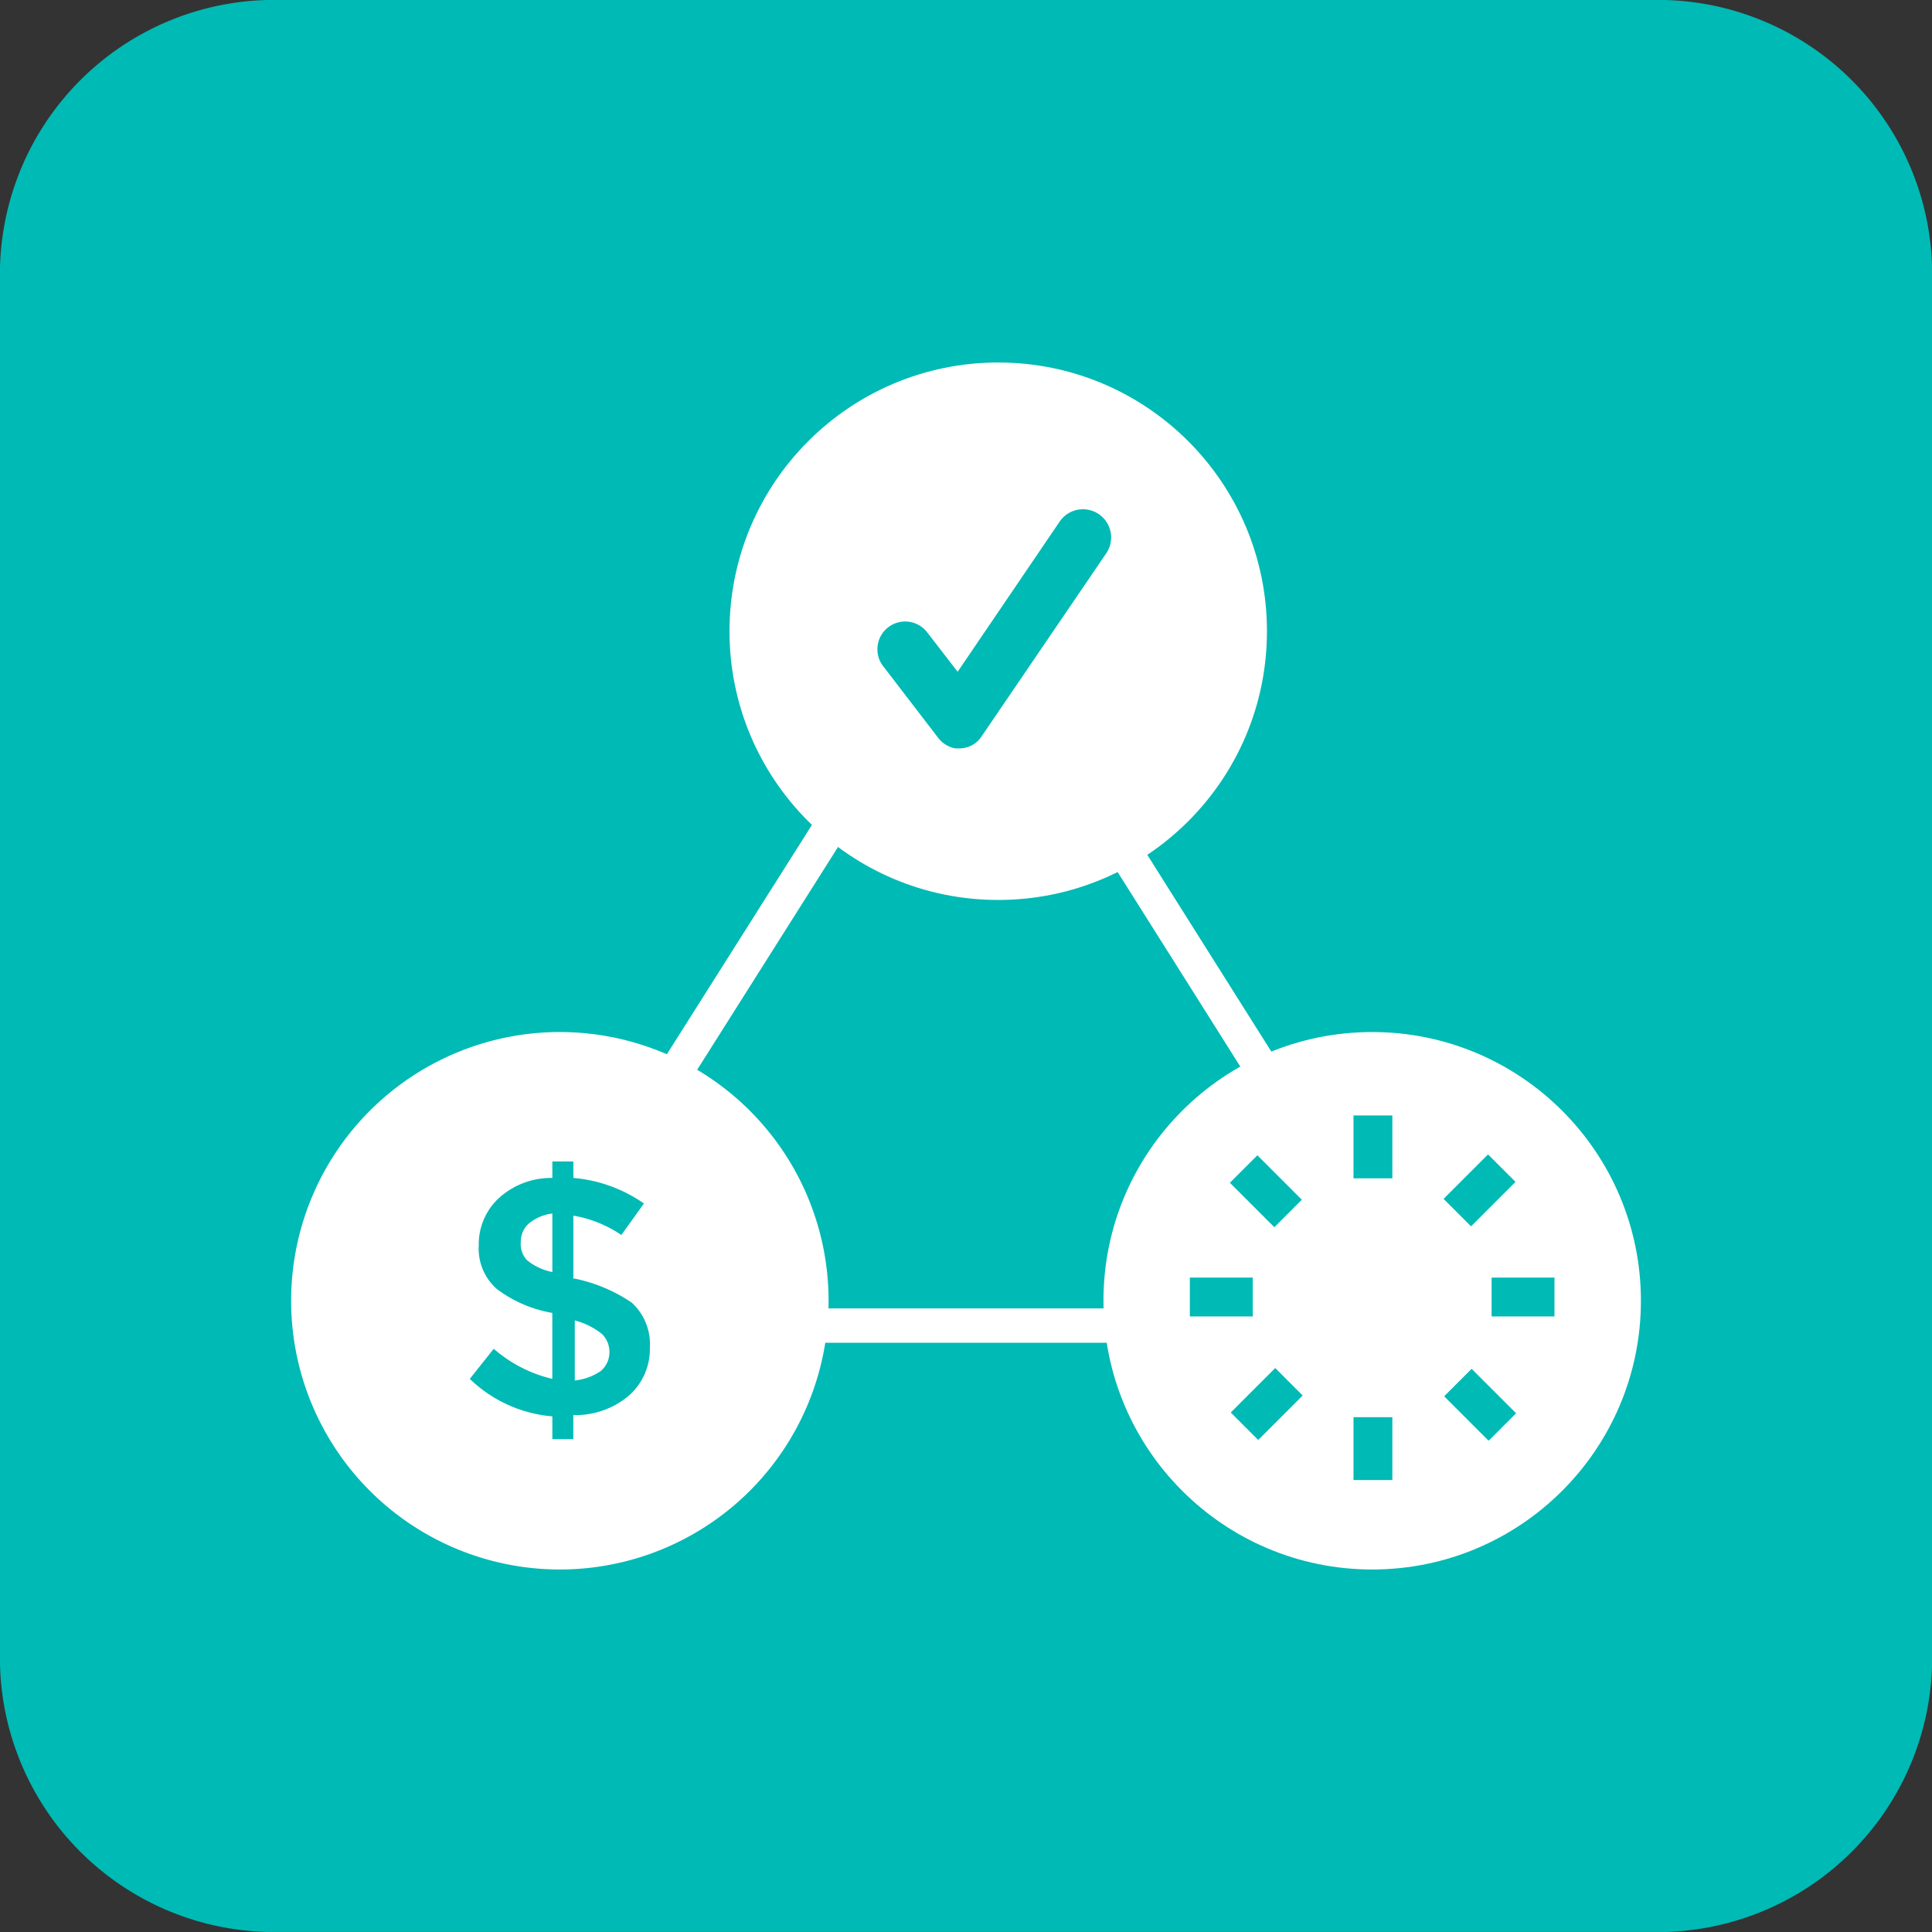
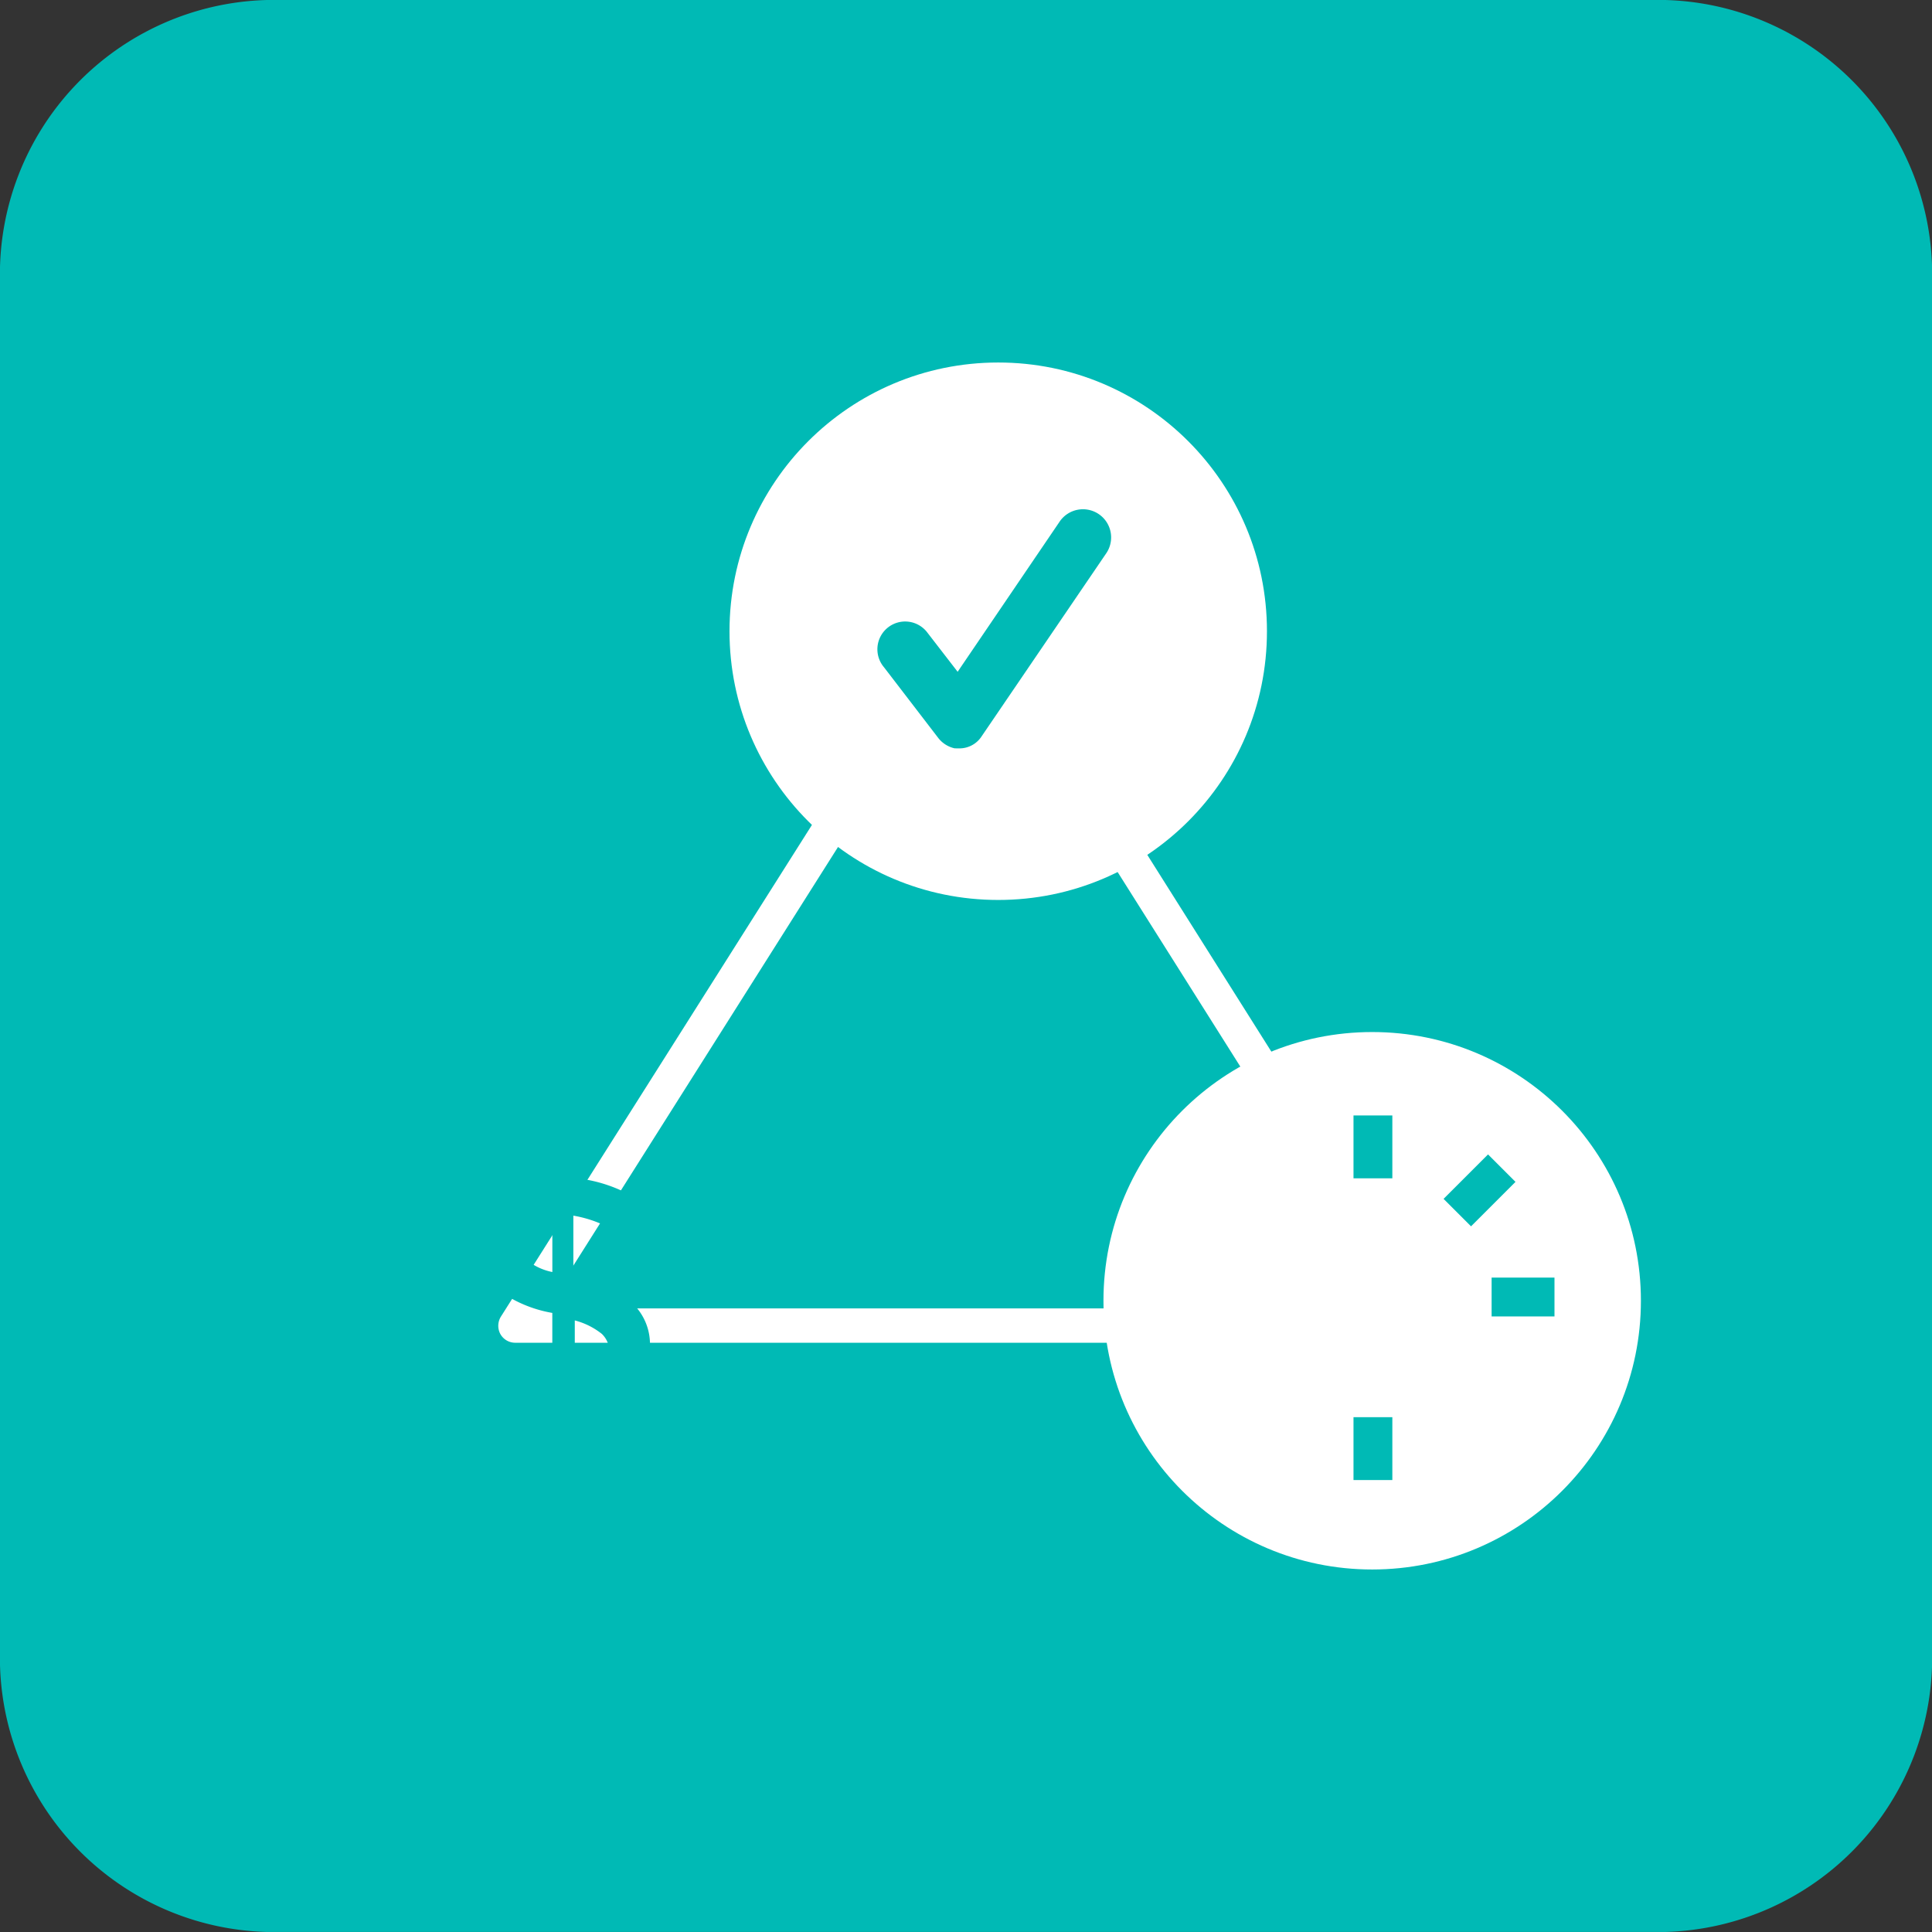
<svg xmlns="http://www.w3.org/2000/svg" id="Project" width="49.938" height="49.938" viewBox="0 0 49.938 49.938">
  <rect x="0" y="0" width="49.938" height="49.938" fill="#333333" stroke="none" />
  <g id="Groupe_301382" data-name="Groupe 301382" transform="translate(0 0)">
    <path id="Tracé_308116" data-name="Tracé 308116" d="M6.9,0H43.04a7.092,7.092,0,0,1,6.9,7.272V42.665a7.092,7.092,0,0,1-6.9,7.272H6.9A7.092,7.092,0,0,1,0,42.665V7.272A7.092,7.092,0,0,1,6.9,0Z" transform="translate(0 0)" fill="#00bab5" />
  </g>
  <g id="Groupe_301395" data-name="Groupe 301395" transform="translate(7.525 9.37)">
    <g id="Groupe_2925" data-name="Groupe 2925" transform="translate(5.605 6.12)">
      <g id="Groupe_2924" data-name="Groupe 2924">
        <path id="Tracé_2651" data-name="Tracé 2651" d="M2140.594,1818.622h-23.479a.189.189,0,0,1-.165-.1.2.2,0,0,1,.01-.194l11.759-18.589a.193.193,0,0,1,.165-.087h0a.191.191,0,0,1,.164.087l11.719,18.589a.2.2,0,0,1,.009.194A.248.248,0,0,1,2140.594,1818.622Zm-23.127-.388h22.787l-11.379-18.044Z" transform="translate(-2116.93 -1799.655)" fill="#fff" stroke="#fff" stroke-width="0.5" />
      </g>
    </g>
    <g id="Groupe_2927" data-name="Groupe 2927" transform="translate(11.331)">
      <g id="Groupe_2926" data-name="Groupe 2926">
        <ellipse id="Ellipse_478" data-name="Ellipse 478" cx="6.946" cy="6.946" rx="6.946" ry="6.946" fill="#fff" />
        <ellipse id="Ellipse_479" data-name="Ellipse 479" cx="6.946" cy="6.946" rx="6.946" ry="6.946" transform="translate(9.666 17.306)" fill="#fff" />
      </g>
    </g>
    <g id="Groupe_2930" data-name="Groupe 2930" transform="translate(0 17.306)">
-       <path id="Tracé_283697" data-name="Tracé 283697" d="M6.946,0A6.946,6.946,0,1,1,0,6.946,6.946,6.946,0,0,1,6.946,0Z" fill="#fff" />
-     </g>
+       </g>
    <g id="Groupe_2933" data-name="Groupe 2933" transform="translate(4.618 3.786)">
      <path id="Tracé_2652" data-name="Tracé 2652" d="M2118.18,1814.694v-.62a3.487,3.487,0,0,1-2.134-.969l.619-.778a3.543,3.543,0,0,0,1.514.778V1811.4a3.31,3.31,0,0,1-1.436-.62,1.388,1.388,0,0,1-.465-1.127,1.622,1.622,0,0,1,.543-1.242,2.014,2.014,0,0,1,1.359-.5v-.426h.543v.426a3.736,3.736,0,0,1,1.824.661l-.584.814a3.124,3.124,0,0,0-1.24-.5v1.628h.038a4.081,4.081,0,0,1,1.473.622,1.457,1.457,0,0,1,.467,1.163,1.608,1.608,0,0,1-.546,1.242,2.14,2.14,0,0,1-1.433.5v.621h-.543v.038Zm-.583-5.626a.629.629,0,0,0-.233.5.622.622,0,0,0,.155.465,1.5,1.5,0,0,0,.661.31v-1.512A1.152,1.152,0,0,0,2117.6,1809.068Zm1.825,3.841a.626.626,0,0,0,.233-.5.641.641,0,0,0-.195-.466,1.885,1.885,0,0,0-.7-.349v1.553A1.47,1.47,0,0,0,2119.421,1812.909Z" transform="translate(-2116.046 -1790.62)" fill="#00bab5" />
      <path id="Tracé_2653" data-name="Tracé 2653" d="M2123.468,1804.307a.736.736,0,0,1-.427-.271l-1.4-1.824a.718.718,0,1,1,1.125-.891l.778,1.007,2.636-3.881a.728.728,0,0,1,1.206.817l-3.223,4.734a.683.683,0,0,1-.582.31Z" transform="translate(-2110.934 -1798.12)" fill="#00bab5" />
    </g>
    <g id="Groupe_276774" data-name="Groupe 276774" transform="translate(23.48 19.712)">
      <rect id="Rectangle_849" data-name="Rectangle 849" width="0.504" height="1.125" transform="translate(4.23)" fill="#00bab5" stroke="#00bab5" stroke-width="0.5" />
      <rect id="Rectangle_850" data-name="Rectangle 850" width="0.504" height="1.125" transform="translate(4.23 7.799)" fill="#00bab5" stroke="#00bab5" stroke-width="0.5" />
      <rect id="Rectangle_851" data-name="Rectangle 851" width="1.125" height="0.504" transform="translate(7.8 4.191)" fill="#00bab5" stroke="#00bab5" stroke-width="0.5" />
-       <rect id="Rectangle_852" data-name="Rectangle 852" width="1.125" height="0.504" transform="translate(0 4.191)" fill="#00bab5" stroke="#00bab5" stroke-width="0.5" />
      <g id="Groupe_2934" data-name="Groupe 2934" transform="translate(6.662 1.11)">
        <rect id="Rectangle_853" data-name="Rectangle 853" width="1.125" height="0.504" transform="translate(0 0.796) rotate(-45)" fill="#00bab5" stroke="#00bab5" stroke-width="0.5" />
      </g>
-       <rect id="Rectangle_854" data-name="Rectangle 854" width="1.125" height="0.504" transform="translate(1.161 7.428) rotate(-45)" fill="#00bab5" stroke="#00bab5" stroke-width="0.5" />
-       <rect id="Rectangle_855" data-name="Rectangle 855" width="0.504" height="1.125" transform="translate(6.677 7.009) rotate(-45)" fill="#00bab5" stroke="#00bab5" stroke-width="0.5" />
-       <rect id="Rectangle_856" data-name="Rectangle 856" width="0.504" height="1.125" transform="translate(1.139 1.49) rotate(-45)" fill="#00bab5" stroke="#00bab5" stroke-width="0.5" />
    </g>
  </g>
</svg>